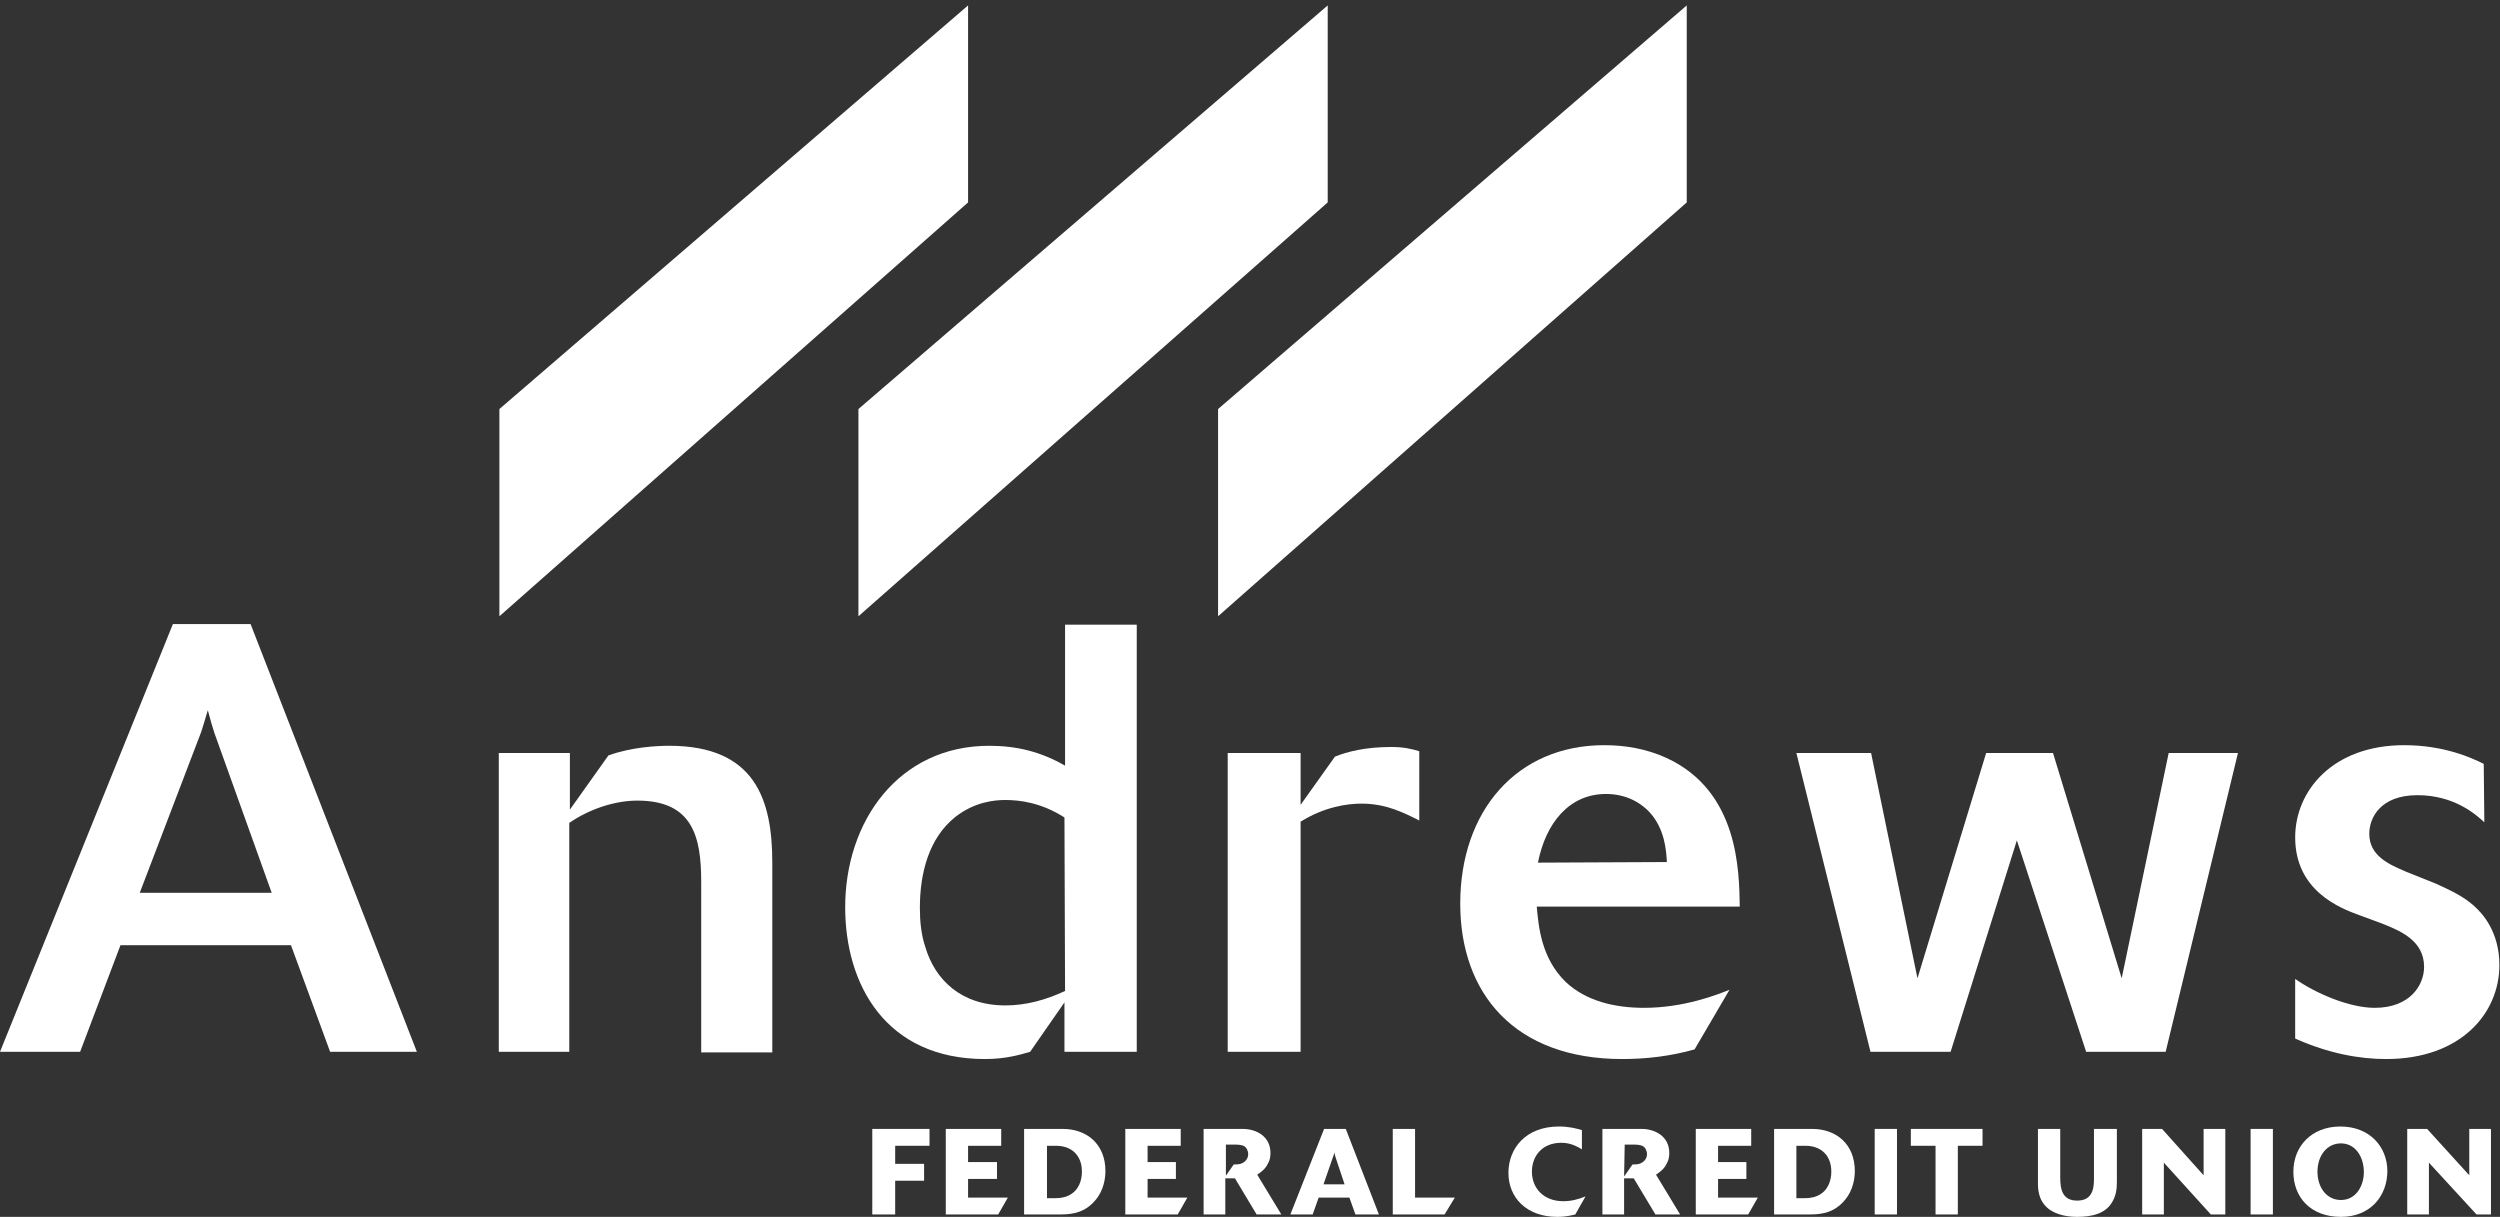
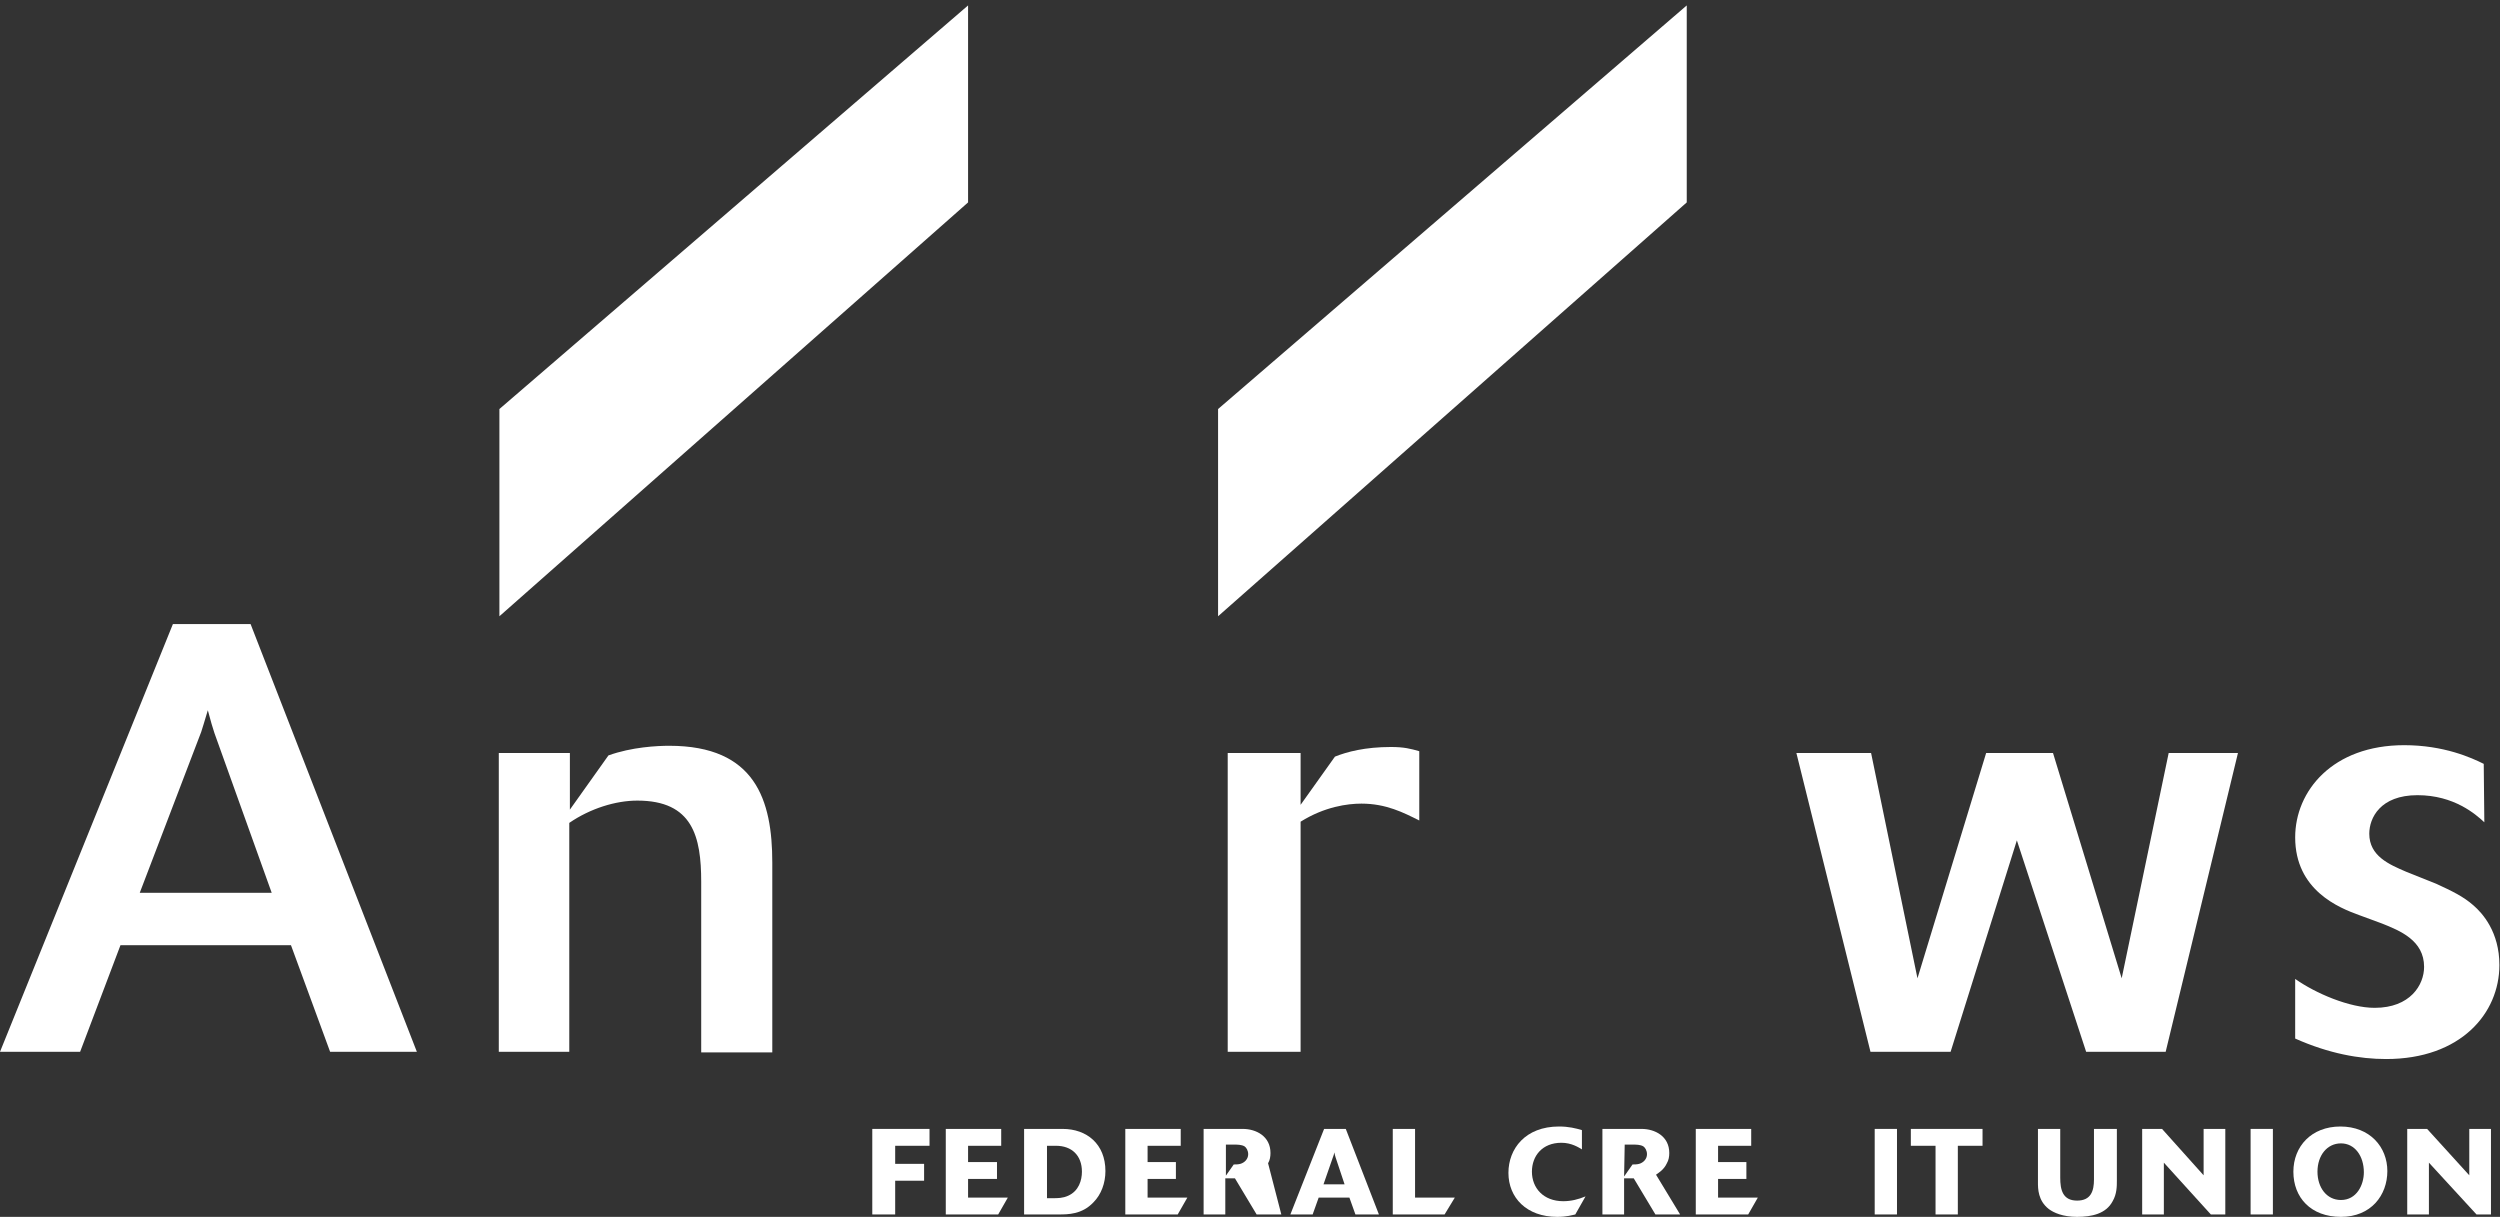
<svg xmlns="http://www.w3.org/2000/svg" xmlns:xlink="http://www.w3.org/1999/xlink" version="1.1" id="Layer_1" x="0px" y="0px" viewBox="0 0 415 202" style="enable-background:new 0 0 415 202;" xml:space="preserve">
  <rect x="0" y="0" width="415" height="202" fill="#333333" stroke="none" />
  <style type="text/css">
	.st0{fill:#FFFFFF;}
	.st1{clip-path:url(#SVGID_2_);fill:#FFFFFF;}
	.st2{clip-path:url(#SVGID_4_);fill:#FFFFFF;}
	.st3{clip-path:url(#SVGID_6_);fill:#FFFFFF;}
	.st4{clip-path:url(#SVGID_8_);fill:#FFFFFF;}
</style>
  <polyline class="st0" points="82.9,67.9 82.9,102.3 160.7,33.6 160.7,0.9 82.9,67.9 " />
  <g>
    <g>
      <defs>
        <rect id="SVGID_1_" y="0.9" width="415" height="201.1" />
      </defs>
      <clipPath id="SVGID_2_">
        <use xlink:href="#SVGID_1_" style="overflow:visible;" />
      </clipPath>
-       <polyline class="st1" points="142.5,67.9 142.5,102.3 220.4,33.6 220.4,0.9 142.5,67.9   " />
    </g>
    <g>
      <defs>
        <rect id="SVGID_3_" y="0.9" width="415" height="201.1" />
      </defs>
      <clipPath id="SVGID_4_">
        <use xlink:href="#SVGID_3_" style="overflow:visible;" />
      </clipPath>
      <polyline class="st2" points="280,0.9 202.2,67.9 202.2,102.3 280,33.6 280,0.9   " />
    </g>
  </g>
  <path class="st0" d="M45.1,148.2l-9.5-26.5c-0.4-1.2-0.5-1.6-1.1-3.8c-0.7,2.3-0.8,2.7-1.1,3.6l-10.2,26.7H45.1 M69.2,174.6H54.8  l-6.5-17.7H20l-6.7,17.7H0l28.7-71h12.9L69.2,174.6z" />
  <path class="st0" d="M82.8,125h11.8v9.4l6.4-9c3.9-1.4,8.1-1.6,10.1-1.6c14.3,0,17.1,9,17.1,19.4v31.5h-11.8v-28.3  c0-7.5-1.4-13.5-10.6-13.5c-3.6,0-7.8,1.3-11.3,3.7v38H82.8V125" />
-   <path class="st0" d="M176.7,135.7c-3.9-2.5-7.5-2.9-9.8-2.9c-1.8,0-5.1,0.3-8.3,2.8c-4.4,3.5-5.9,9.3-5.9,15.1  c0,2.2,0.2,4.4,0.9,6.5c1.6,5.4,5.9,9.7,13.3,9.7c3.4,0,6.7-0.9,9.9-2.4L176.7,135.7 M188.6,174.6h-11.9v-8.2l-5.7,8.2  c-1.7,0.5-4.1,1.2-7.5,1.2c-16.5,0-23.2-12.4-23.2-25.2c0-14.3,8.9-26.8,23.9-26.8c4.6,0,8.6,1,12.6,3.3v-23.4h11.9v70.9H188.6z" />
  <path class="st0" d="M215.9,174.6h-12.1V125h12.1v8.6l5.7-8c2-0.8,5-1.6,9.3-1.6c2.2,0,3.3,0.3,4.7,0.7v11.5  c-2.6-1.3-5.5-2.8-9.6-2.8c-2.3,0-6.1,0.5-10.1,3L215.9,174.6" />
-   <path class="st0" d="M276.7,143.1c-0.1-1.8-0.3-5.5-2.9-8.3c-1.8-1.9-4.3-3-7.2-3c-6.1,0-10,4.8-11.3,11.4L276.7,143.1 M281.3,174.2  c-3.9,1.1-7.9,1.6-12,1.6c-17.9,0-26.9-10.9-26.9-25.8c0-15.4,9.4-26.3,23.9-26.3c3.5,0,7,0.6,10.3,2.1c12,5.5,12.1,18.7,12.2,24.7  h-33.7c0.3,3.2,0.7,8.5,4.8,12.5c3.4,3.2,8.2,4.3,13,4.3c6.7,0,12.2-2.2,14.2-3L281.3,174.2z" />
  <g>
    <g>
      <defs>
        <rect id="SVGID_5_" y="0.9" width="415" height="201.1" />
      </defs>
      <clipPath id="SVGID_6_">
        <use xlink:href="#SVGID_5_" style="overflow:visible;" />
      </clipPath>
      <polyline class="st3" points="359.5,174.6 346.3,174.6 334.8,139.5 323.8,174.6 310.5,174.6 298.2,125 310.6,125 318.3,162.4     329.7,125 340.8,125 352.2,162.4 360,125 371.5,125 359.5,174.6   " />
    </g>
    <g>
      <defs>
        <rect id="SVGID_7_" y="0.9" width="415" height="201.1" />
      </defs>
      <clipPath id="SVGID_8_">
        <use xlink:href="#SVGID_7_" style="overflow:visible;" />
      </clipPath>
      <path class="st4" d="M412.4,136.5c-1.4-1.3-5-4.5-11.1-4.5c-6.2,0-8,3.8-8,6.4c0,3.7,3.3,5.1,6.1,6.3l5,2c2.6,1.2,4.5,2.1,6.2,3.6    c1.5,1.3,4.3,4.4,4.3,9.9c0,8-6.4,15.6-18.8,15.6c-4.4,0-9.5-0.9-15.1-3.4v-9.9c3.4,2.4,9,4.8,13.2,4.8c5.9,0,8.2-3.8,8.2-6.8    c0-4.4-4-6-7-7.2l-3.8-1.4c-3.3-1.2-10.6-4.1-10.6-12.9c0-7.7,6.2-15.3,18.1-15.3c6.6,0,11.2,2.1,13.2,3.1L412.4,136.5" />
    </g>
  </g>
  <polyline class="st0" points="148.6,201.6 144.8,201.6 144.8,187.4 154.3,187.4 154.3,190.2 148.6,190.2 148.6,193.2 153.4,193.2   153.4,196 148.6,196 148.6,201.6 " />
  <polyline class="st0" points="165.7,201.6 157,201.6 157,187.4 166.2,187.4 166.2,190.2 160.7,190.2 160.7,192.9 165.5,192.9   165.5,195.7 160.7,195.7 160.7,198.8 167.3,198.8 165.7,201.6 " />
  <path class="st0" d="M173.7,198.9h1.1c0.8,0,1.6,0,2.5-0.4c1.8-0.8,2.3-2.6,2.3-4c0-2.7-1.7-4.3-4.3-4.3h-1.5v8.7 M170,187.4h6.4  c4,0,7.1,2.5,7.1,7c0,2-0.7,3.9-2,5.2c-1.9,2-4.2,2-5.8,2H170V187.4z" />
  <polyline class="st0" points="195.5,201.6 186.8,201.6 186.8,187.4 196,187.4 196,190.2 190.5,190.2 190.5,192.9 195.2,192.9   195.2,195.7 190.5,195.7 190.5,198.8 197.1,198.8 195.5,201.6 " />
-   <path class="st0" d="M203.4,195.3l1.4-2c0.4,0,0.7,0,1.1-0.1c0.7-0.2,1.3-0.8,1.3-1.6c0-0.6-0.3-1.1-0.6-1.3  c-0.5-0.3-1.2-0.3-1.9-0.3h-1.2v5.3 M212.7,201.6h-4.1l-3.6-6c-0.7,0-0.8,0-1.6,0v6h-3.6v-14.2h6.5c2.2,0,4.6,1.2,4.6,4  c0,0.6-0.1,1.2-0.4,1.7c-0.5,1.1-1.4,1.6-1.8,1.9L212.7,201.6z" />
+   <path class="st0" d="M203.4,195.3l1.4-2c0.4,0,0.7,0,1.1-0.1c0.7-0.2,1.3-0.8,1.3-1.6c0-0.6-0.3-1.1-0.6-1.3  c-0.5-0.3-1.2-0.3-1.9-0.3h-1.2v5.3 M212.7,201.6h-4.1l-3.6-6c-0.7,0-0.8,0-1.6,0v6h-3.6v-14.2h6.5c2.2,0,4.6,1.2,4.6,4  c0,0.6-0.1,1.2-0.4,1.7L212.7,201.6z" />
  <path class="st0" d="M223.2,196.6l-1.5-4.5c-0.1-0.3-0.1-0.4-0.2-0.8c-0.1,0.4-0.1,0.5-0.2,0.7l-1.6,4.6H223.2 M228.9,201.6H225  l-1-2.8h-5.1l-1,2.8h-3.7l5.6-14.2h3.6L228.9,201.6z" />
  <polyline class="st0" points="239.8,201.6 231.2,201.6 231.2,187.4 234.9,187.4 234.9,198.8 241.5,198.8 239.8,201.6 " />
  <path class="st0" d="M261.5,201.6c-0.5,0.1-1.4,0.4-3,0.4c-5.1,0-8.1-3.2-8.1-7.3c0-4,2.8-7.7,8.4-7.7c1.6,0,2.8,0.3,3.8,0.6v3.2  c-0.5-0.3-1.7-1.1-3.4-1.1c-3.2,0-4.9,2.2-4.9,4.8c0,2.7,1.9,4.9,5.2,4.9c1.3,0,2.5-0.3,3.7-0.8L261.5,201.6" />
  <path class="st0" d="M269.6,195.3l1.4-2c0.4,0,0.7,0,1.1-0.1c0.7-0.2,1.3-0.8,1.3-1.6c0-0.6-0.3-1.1-0.6-1.3  c-0.5-0.3-1.2-0.3-1.9-0.3h-1.2L269.6,195.3 M278.9,201.6h-4.1l-3.6-6c-0.7,0-0.8,0-1.6,0v6H266v-14.2h6.5c2.2,0,4.6,1.2,4.6,4  c0,0.6-0.1,1.2-0.4,1.7c-0.5,1.1-1.4,1.6-1.8,1.9L278.9,201.6z" />
  <polyline class="st0" points="290.2,201.6 281.5,201.6 281.5,187.4 290.7,187.4 290.7,190.2 285.2,190.2 285.2,192.9 289.9,192.9   289.9,195.7 285.2,195.7 285.2,198.8 291.8,198.8 290.2,201.6 " />
-   <path class="st0" d="M298.1,198.9h1.1c0.8,0,1.6,0,2.5-0.4c1.8-0.8,2.3-2.6,2.3-4c0-2.7-1.7-4.3-4.3-4.3h-1.5v8.7 M294.4,187.4h6.4  c4,0,7.1,2.5,7.1,7c0,2-0.7,3.9-2,5.2c-1.9,2-4.2,2-5.8,2h-5.6v-14.2H294.4z" />
  <rect x="311.2" y="187.4" class="st0" width="3.7" height="14.2" />
  <polyline class="st0" points="325,201.6 321.3,201.6 321.3,190.2 317.2,190.2 317.2,187.4 329.1,187.4 329.1,190.2 325,190.2   325,201.6 " />
  <path class="st0" d="M351.4,187.4v8.6c0,0.9,0,2.2-0.7,3.4c-1.1,2.1-3.5,2.6-5.9,2.6s-3.9-0.7-4.7-1.3c-1.8-1.4-1.8-3.4-1.8-4.4  v-8.9h3.7v8.1c0,2,0.4,3.8,2.8,3.8c2.3,0,2.8-1.6,2.8-3.5v-8.4L351.4,187.4" />
  <polyline class="st0" points="369.4,201.6 367,201.6 359.2,193 359.2,201.6 355.6,201.6 355.6,187.4 358.9,187.4 365.8,195.1   365.8,187.4 369.4,187.4 369.4,201.6 " />
  <rect x="373.6" y="187.4" class="st0" width="3.7" height="14.2" />
  <path class="st0" d="M392.4,194.6c0-2.7-1.5-4.8-3.8-4.8s-3.9,2-3.9,4.7c0,2.6,1.5,4.7,3.9,4.7C391.2,199.2,392.4,196.7,392.4,194.6   M388.6,202c-5,0-7.9-3.2-7.9-7.5c0-4.2,3-7.5,7.8-7.5c4.9,0,7.8,3.4,7.8,7.4S393.6,202,388.6,202" />
  <polyline class="st0" points="413.5,201.6 411.1,201.6 403.2,193 403.2,201.6 399.6,201.6 399.6,187.4 402.9,187.4 409.9,195.1   409.9,187.4 413.5,187.4 413.5,201.6 " />
</svg>